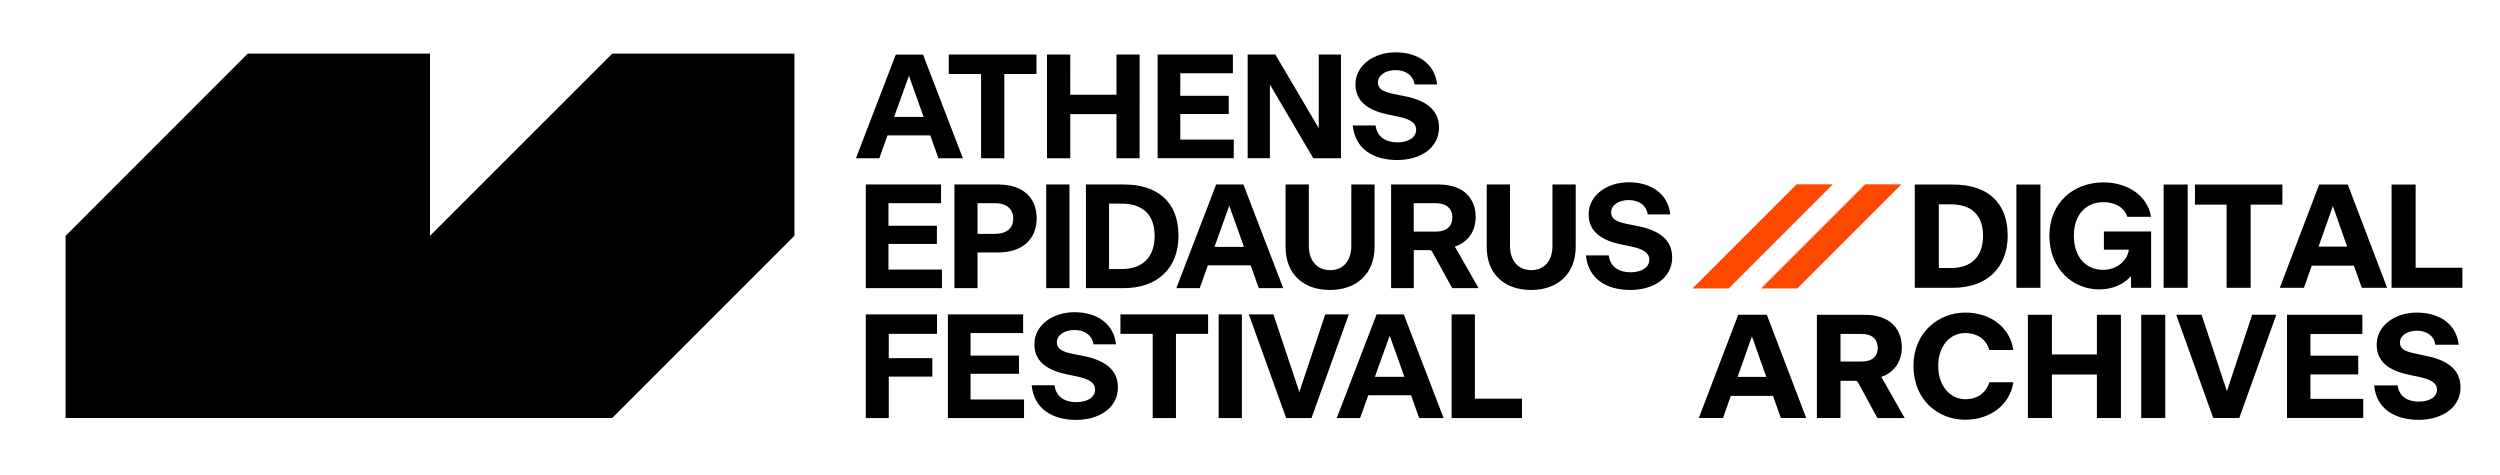
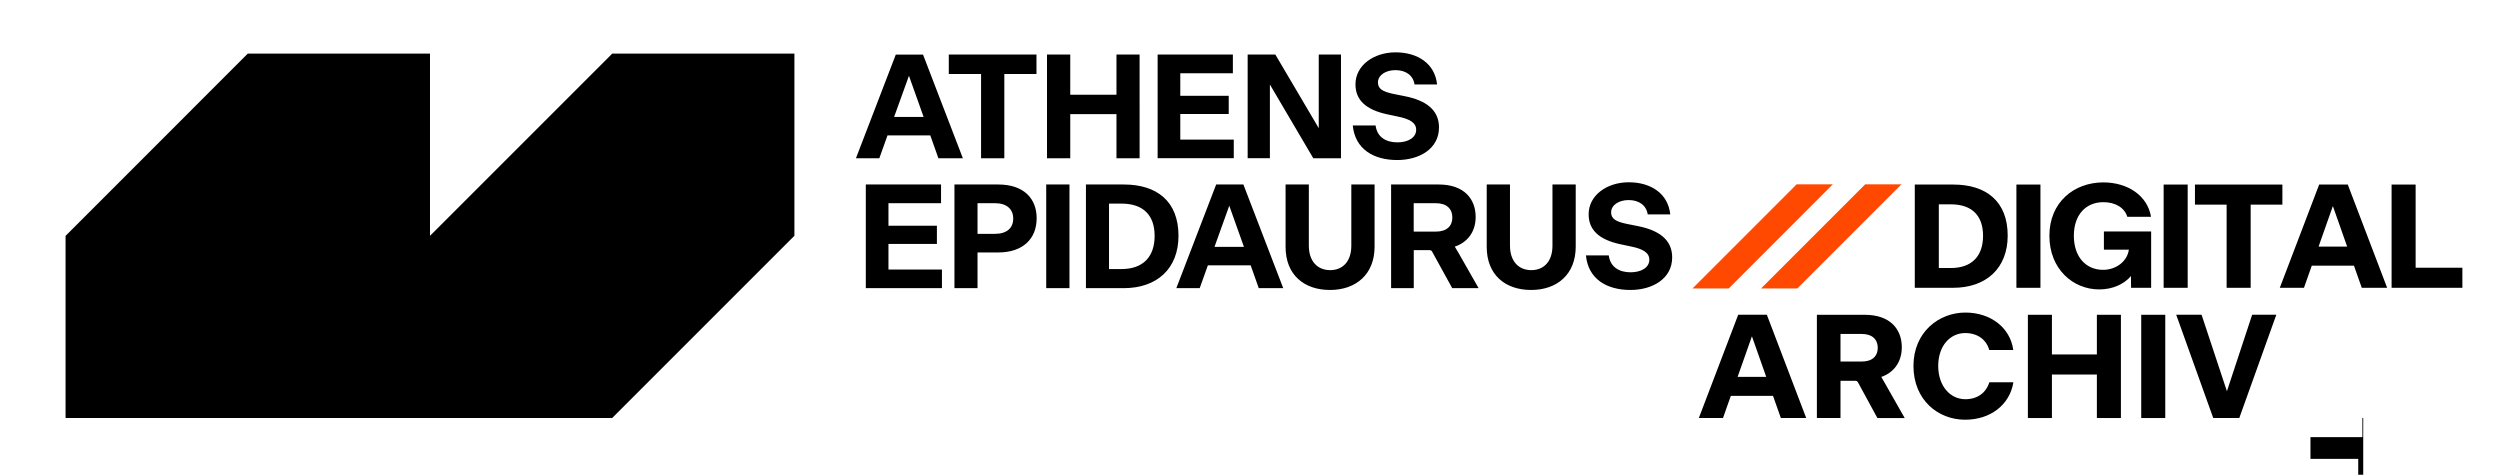
<svg xmlns="http://www.w3.org/2000/svg" version="1.1" id="Layer_1" x="0px" y="0px" viewBox="0 0 416 79" style="enable-background:new 0 0 416 79;" xml:space="preserve">
  <style type="text/css">
	.st0{fill:#FF4800;}
</style>
  <g>
    <polygon points="101.88,8.92 71.56,39.23 71.55,39.23 71.55,39.22 71.55,8.92 41.23,8.92 41.23,8.92 10.91,39.25 10.91,69.56    101.86,69.56 132.19,39.23 132.19,8.92  " />
    <g>
-       <path d="M155.14,62.67v-3.08h-7.25v-4.04h8.03v-3.23h-11.85v17.25h3.82v-6.9H155.14z M170.4,66.47h-8.9V62.2h8.06v-3.03h-8.06    v-3.75h8.75v-3.1h-12.52v17.25h12.67V66.47z M179.07,69.87c3.65,0,6.95-1.85,6.95-5.42c0-2.96-2.22-4.51-5.67-5.2l-1.95-0.39    c-1.75-0.37-2.54-0.84-2.54-1.9c0-1.21,1.28-2.05,2.91-2.05c1.75,0,2.96,0.89,3.18,2.39h3.75c-0.34-3.43-3.18-5.35-6.9-5.35    c-3.67,0-6.68,2.19-6.68,5.32c0,2.61,1.72,4.24,5.32,5l1.75,0.37c1.92,0.39,3.03,1.01,3.03,2.19c0,1.33-1.36,2.09-3.13,2.09    c-1.9,0-3.38-0.89-3.62-2.81h-3.8C172.05,68.04,175.13,69.87,179.07,69.87 M191.81,69.57h3.87V55.55h5.35v-3.23h-14.59v3.23h5.37    V69.57z M202.78,69.57h3.87V52.32h-3.87V69.57z M224.44,52.32h-3.92l-4.31,12.91l-4.31-12.91h-4.09l6.21,17.25h4.21L224.44,52.32z     M236.15,69.57h4.07l-6.63-17.25h-4.53l-6.63,17.25h3.89l1.36-3.8h7.12L236.15,69.57z M228.78,62.7l2.47-6.85l2.44,6.85H228.78z     M241.55,69.57h11.71v-3.23h-7.84V52.32h-3.87V69.57z" />
      <path d="M156.74,44.85h-8.9v-4.26h8.06v-3.03h-8.06v-3.75h8.75V30.7h-12.52v17.25h12.67V44.85z M158.81,47.95h3.85v-5.94h3.43    c4.14,0,6.41-2.29,6.41-5.69c0-3.33-2.19-5.62-6.38-5.62h-7.3V47.95z M162.66,38.91v-5.1h2.91c1.97,0,3.03,1.01,3.03,2.56    c0,1.55-1.04,2.54-3.03,2.54H162.66z M174.09,47.95h3.87V30.7h-3.87V47.95z M180.7,47.95h6.28c5.5,0,9.12-3.2,9.12-8.72    c0-5.74-3.6-8.53-9.09-8.53h-6.31V47.95z M184.54,44.77V33.88h2.07c3.65,0,5.52,1.95,5.52,5.37c0,3.43-1.87,5.52-5.52,5.52H184.54    z M209.46,47.95h4.07L206.9,30.7h-4.53l-6.63,17.25h3.89l1.36-3.8h7.12L209.46,47.95z M202.09,41.08l2.46-6.85l2.44,6.85H202.09z     M221.31,48.25c4.34,0,7.42-2.61,7.42-7.2V30.7h-3.87v10.18c0,2.59-1.4,4.07-3.52,4.07s-3.55-1.48-3.55-4.09V30.7h-3.87v10.38    C213.92,45.69,216.95,48.25,221.31,48.25 M237.75,41.62c0.39,0,0.47,0.07,0.62,0.37l3.28,5.96h4.39l-3.3-5.79    c-0.3-0.52-0.42-0.74-0.64-1.08v-0.05c1.92-0.64,3.45-2.29,3.45-4.93c0-2.93-1.85-5.4-6.16-5.4h-7.91v17.25h3.77v-6.33H237.75z     M235.24,33.81h3.67c1.82,0,2.76,0.94,2.76,2.39c0,1.4-0.91,2.34-2.76,2.34h-3.67V33.81z M254.78,48.25c4.34,0,7.42-2.61,7.42-7.2    V30.7h-3.87v10.18c0,2.59-1.4,4.07-3.52,4.07c-2.12,0-3.55-1.48-3.55-4.09V30.7h-3.87v10.38    C247.39,45.69,250.42,48.25,254.78,48.25 M271.3,48.25c3.65,0,6.95-1.85,6.95-5.42c0-2.96-2.22-4.51-5.67-5.2l-1.95-0.39    c-1.75-0.37-2.54-0.84-2.54-1.9c0-1.21,1.28-2.05,2.91-2.05c1.75,0,2.96,0.89,3.18,2.39h3.75c-0.34-3.43-3.18-5.35-6.9-5.35    c-3.67,0-6.68,2.19-6.68,5.32c0,2.61,1.73,4.24,5.32,5l1.75,0.37c1.92,0.39,3.03,1.01,3.03,2.19c0,1.33-1.36,2.1-3.13,2.1    c-1.9,0-3.38-0.89-3.62-2.81h-3.8C264.27,46.42,267.35,48.25,271.3,48.25" />
      <path d="M156.15,26.33h4.07l-6.63-17.25h-4.53l-6.63,17.25h3.89l1.36-3.8h7.12L156.15,26.33z M148.78,19.46l2.47-6.85l2.44,6.85    H148.78z M163.25,26.33h3.87V12.31h5.35V9.08h-14.59v3.23h5.37V26.33z M174.22,26.33h3.87v-7.34h7.69v7.34h3.85V9.08h-3.85v6.68    h-7.69V9.08h-3.87V26.33z M205.3,23.23h-8.9v-4.26h8.06v-3.03h-8.06v-3.75h8.75V9.08h-12.52v17.25h12.67V23.23z M218.53,26.33    h4.61V9.08h-3.7v12.25l-7.22-12.25h-4.61v17.25h3.7V14.06L218.53,26.33z M232.5,26.63c3.65,0,6.95-1.85,6.95-5.42    c0-2.96-2.22-4.51-5.67-5.2l-1.95-0.39c-1.75-0.37-2.54-0.84-2.54-1.9c0-1.21,1.28-2.05,2.91-2.05c1.75,0,2.96,0.89,3.18,2.39    h3.75c-0.34-3.43-3.18-5.35-6.9-5.35c-3.67,0-6.68,2.19-6.68,5.32c0,2.61,1.73,4.24,5.32,5l1.75,0.37    c1.92,0.39,3.03,1.01,3.03,2.19c0,1.33-1.36,2.1-3.13,2.1c-1.9,0-3.38-0.89-3.62-2.81h-3.8C225.48,24.81,228.56,26.63,232.5,26.63    " />
    </g>
  </g>
  <g>
    <g>
      <path d="M318.63,30.71h6.4c5.47,0,9.05,2.8,9.05,8.49c0,5.47-3.61,8.69-9.08,8.69h-6.38V30.71z M324.61,44.6    c3.53,0,5.37-2.01,5.37-5.37c0-3.34-1.84-5.23-5.37-5.23h-1.99v10.6H324.61z" />
      <path d="M335.53,30.71h4v17.18h-4V30.71z" />
      <path d="M350.1,38.52h7.85v9.37h-3.34l-0.02-1.96c-1.08,1.28-2.94,2.23-5.28,2.23c-4.37,0-8.29-3.39-8.29-8.93    c0-5.59,4.1-8.88,8.98-8.88c4.02,0,7.34,2.18,7.93,5.72h-3.95c-0.44-1.47-1.94-2.43-3.98-2.43c-2.92,0-4.91,2.11-4.91,5.59    c0,3.56,2.04,5.67,4.86,5.67c2.16,0,4.02-1.4,4.29-3.34v-0.02h-4.15V38.52z" />
      <path d="M360.03,30.71h4v17.18h-4V30.71z" />
      <path d="M370.51,34.05h-5.27v-3.34h14.55v3.34h-5.28v13.84h-4V34.05z" />
      <path d="M391.7,44.21h-7.02l-1.3,3.68h-4.02l6.55-17.18h4.76l6.55,17.18H393L391.7,44.21z M390.57,41.04l-2.38-6.75l-2.38,6.75    H390.57z" />
      <path d="M397.96,30.71h4v13.84h7.78v3.34h-11.78V30.71z" />
      <path d="M295.03,65.87h-7.02l-1.3,3.68h-4.02l6.55-17.18H294l6.55,17.18h-4.22L295.03,65.87z M293.9,62.71l-2.38-6.75l-2.38,6.75    H293.9z" />
      <path d="M306.26,63.35v6.21h-3.93V52.38h7.95c4.34,0,6.18,2.48,6.18,5.4c0,2.6-1.47,4.27-3.39,4.93v0.05    c0.2,0.34,0.34,0.56,0.61,1.06l3.26,5.74h-4.54l-3.19-5.86c-0.17-0.29-0.22-0.34-0.61-0.34H306.26z M306.26,60.16h3.53    c1.77,0,2.67-0.91,2.67-2.28c0-1.4-0.93-2.31-2.67-2.31h-3.53V60.16z" />
      <path d="M318.4,60.89c0-5.62,4.22-8.88,8.64-8.88c4.17,0,7.46,2.48,7.97,6.23h-4c-0.47-1.72-1.94-2.82-4-2.82    c-2.5,0-4.49,2.11-4.49,5.47s2.01,5.54,4.51,5.54c2.01,0,3.44-1.05,4-2.82h4c-0.61,3.78-3.85,6.23-8.02,6.23    C322.48,69.85,318.4,66.54,318.4,60.89z" />
      <path d="M337.44,52.38h4v6.6h7.48v-6.6h4v17.18h-4v-7.24h-7.48v7.24h-4V52.38z" />
      <path d="M356.3,52.38h4v17.18h-4V52.38z" />
      <path d="M372.62,69.55h-4.34l-6.16-17.18h4.22l4.22,12.73l4.2-12.73h4.02L372.62,69.55z" />
-       <path d="M393.25,69.55h-12.69V52.38h12.54v3.19h-8.64v3.61h7.95v3.12h-7.95v4.07h8.78V69.55z" />
-       <path d="M395.06,64.13h3.9c0.25,1.84,1.67,2.7,3.53,2.7c1.72,0,3.02-0.71,3.02-2.01c0-1.13-1.06-1.69-2.94-2.09l-1.72-0.37    c-3.66-0.76-5.37-2.4-5.37-5.03c0-3.14,3.02-5.32,6.7-5.32c3.75,0,6.6,1.94,6.94,5.35h-3.88c-0.22-1.47-1.4-2.33-3.09-2.33    c-1.57,0-2.8,0.81-2.8,1.96c0,1.03,0.76,1.47,2.48,1.82l1.91,0.42c3.46,0.69,5.69,2.23,5.69,5.23c0,3.53-3.31,5.4-6.97,5.4    C398.5,69.85,395.4,68.03,395.06,64.13z" />
+       <path d="M393.25,69.55h-12.69h12.54v3.19h-8.64v3.61h7.95v3.12h-7.95v4.07h8.78V69.55z" />
    </g>
    <polygon class="st0" points="287.66,48 304.98,30.67 298.96,30.67 281.63,48  " />
    <polygon class="st0" points="299.07,48 316.4,30.67 310.37,30.67 293.04,48  " />
  </g>
</svg>